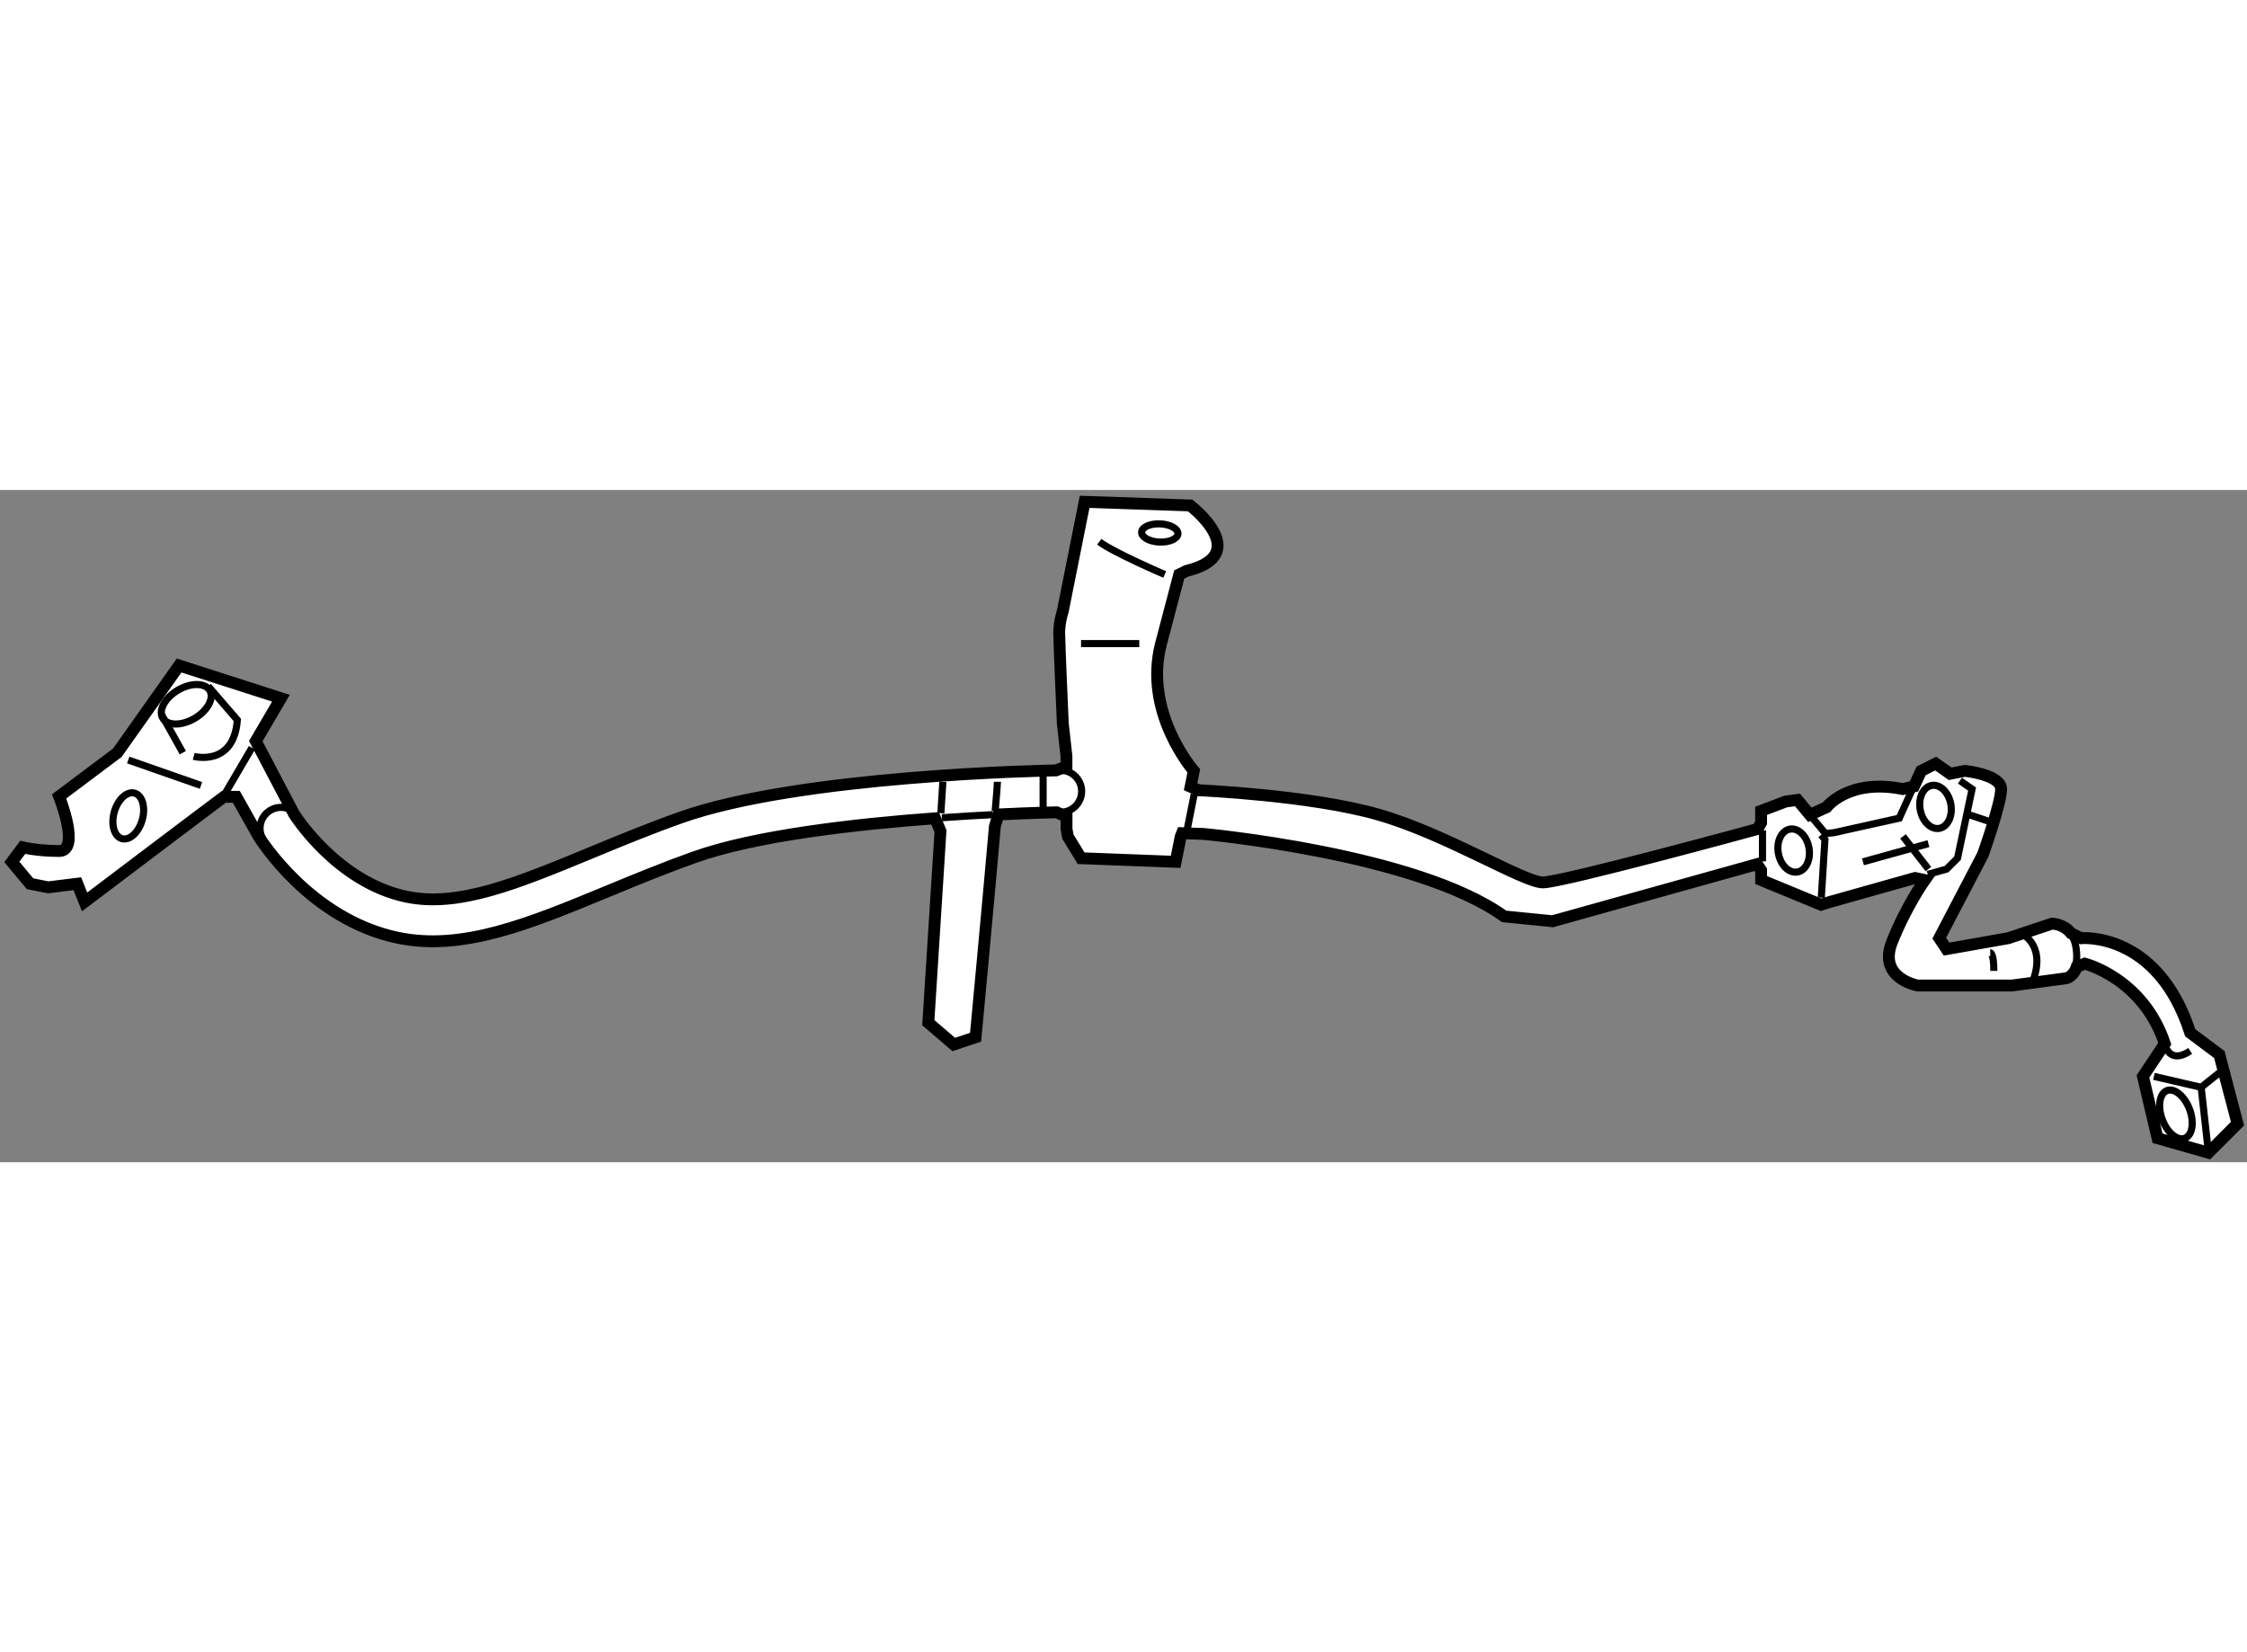
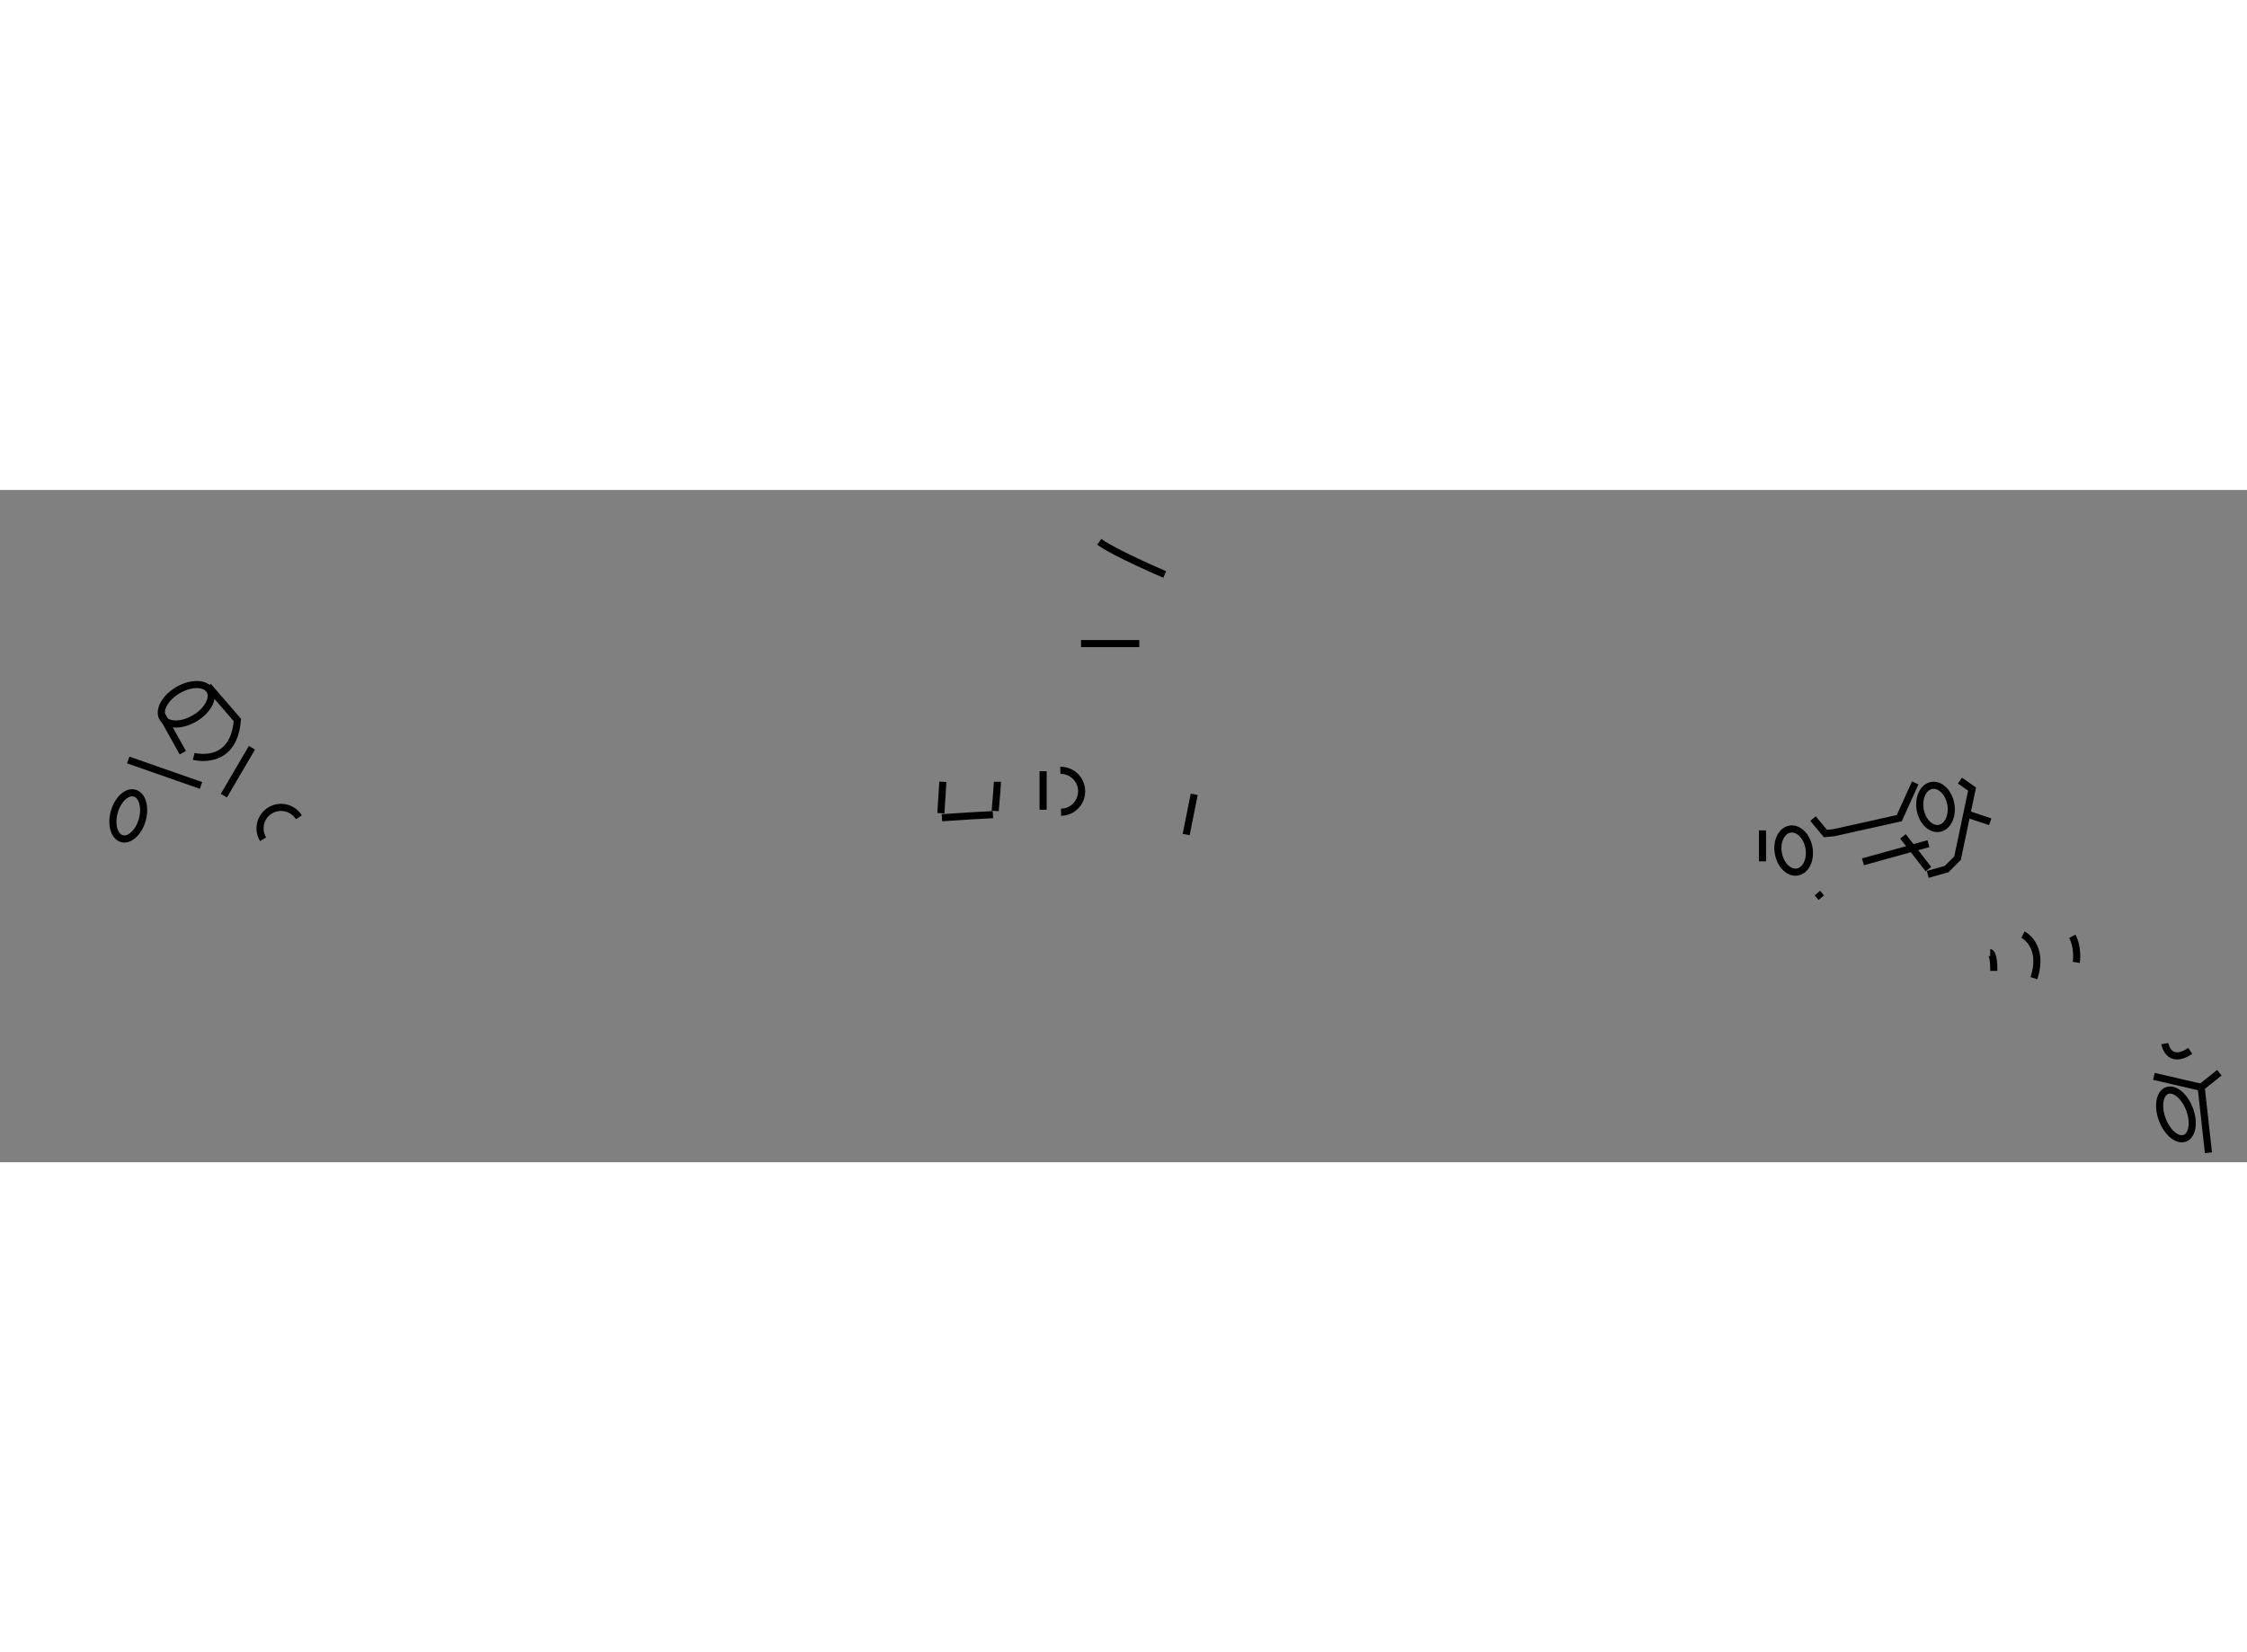
<svg xmlns="http://www.w3.org/2000/svg" version="1.1" x="0px" y="0px" width="244.8px" height="180px" viewBox="24.238 138.003 94.781 28.357" enable-background="new 0 0 244.8 180" xml:space="preserve">
  <rect x="24.238" y="138.003" width="94.781" height="28.357" fill="#808080" stroke="none" />
  <g>
-     <path fill="#FFFFFF" stroke="#000000" stroke-width="0.5" d="M73.98,141.568c0,0,0,0-0.767,2.915     c-0.767,2.915,1.38,5.369,1.38,5.369s-0.054,0.271-0.134,0.668l0.338,0.149c0,0,4.705,0.204,7.569,1.023     c2.864,0.817,6.136,2.864,6.955,2.864c0.816,0,9.051-2.251,9.051-2.251l0.151-0.264c0-0.3,0-0.503,0-0.503l1.047-0.396     l0.488-0.064c0,0,0.235,0.282,0.521,0.626l0.705-0.318c0,0,0.921-1.228,3.222-0.767l0.465-0.112     c0.167-0.362,0.303-0.655,0.303-0.655l0.613-0.308c0,0,0.286,0.2,0.611,0.429l0.616-0.121c0,0,1.533,0.153,1.533,0.768     c0,0.613-0.767,2.761-0.767,2.761l-1.841,3.528l0.307,0.46l2.607-0.46l1.842-0.613c0,0,0.481,0,0.807,0.407l0.42,0.206     c0,0,3.222-0.308,4.602,3.988l1.228,0.92l0.767,2.915l-1.227,1.228l-2.147-0.614l-0.614-2.607l0.921-1.381     c-0.921-2.762-3.374-3.375-3.374-3.375l-0.342,0.135c-0.13,0.405-0.426,0.479-0.426,0.479l-2.301,0.308h-3.988     c0,0-1.688-0.308-1.074-1.841c0.613-1.534,1.38-2.608,1.38-2.608l-0.409-0.086c-1.454,0.409-3.579,1.007-3.579,1.007l-0.387,0.121     l-2.528-1.042c0,0,0-0.162,0-0.409l-0.17-0.261l-8.624,2.408l-2.046-0.204c-3.682-2.658-12.68-3.478-12.68-3.478l-0.905-0.032     l-0.061,0.156c-0.119,0.598-0.21,1.053-0.21,1.053l-3.988-0.153l-0.556-0.91l-0.058-0.317c0,0,0-0.212,0-0.524l-0.417-0.185     c-0.032,0.001-0.995,0.019-2.457,0.089l-0.149,0.507c-0.243,2.816-0.813,8.89-0.813,8.89l-0.921,0.308l-1.073-0.921     c0,0,0.339-5.337,0.513-8.078l-0.227-0.543c-3.358,0.246-7.586,0.725-10.159,1.644c-1.303,0.465-2.511,0.965-3.681,1.448     c-3.272,1.353-6.099,2.521-8.829,1.946c-3.692-0.777-5.792-4.153-5.88-4.297l-0.926-1.647l-0.522-0.001     c-0.426,0.311-5.878,4.434-5.878,4.434l-0.307-0.767l-1.228,0.152l-0.767-0.152l-0.767-0.921l0.46-0.614     c0,0,0.614,0.154,1.534,0.154c0.92,0,0-2.301,0-2.301l2.455-1.842l2.607-3.681l4.295,1.38c0,0-0.499,0.852-1.061,1.81l1.612,3.071     c0.017,0.029,1.803,2.873,4.735,3.49c2.196,0.462,4.664-0.559,7.79-1.85c1.188-0.492,2.417-1,3.761-1.479     c5.033-1.797,15.412-1.989,15.851-1.997l0.446-0.164c0-0.258,0-0.426,0-0.426l-0.153-1.381c0,0-0.153-3.375-0.153-3.836     c0-0.46,0.153-0.92,0.153-0.92l0.92-4.602l4.449,0.153c0,0,2.707,2.063-0.15,2.761L73.98,141.568z" />
    <path fill="none" stroke="#000000" stroke-width="0.3" d="M98.582,152.362c0,0.401,0,0.894,0,1.306" />
-     <path fill="none" stroke="#000000" stroke-width="0.3" d="M101.062,155.201l0.154-2.454c0,0-0.063-0.076-0.164-0.196" />
+     <path fill="none" stroke="#000000" stroke-width="0.3" d="M101.062,155.201c0,0-0.063-0.076-0.164-0.196" />
    <path fill="none" stroke="#000000" stroke-width="0.3" d="M68.238,149.868c0,0.469,0,1.115,0,1.624" />
    <path fill="none" stroke="#000000" stroke-width="0.3" d="M63.925,151.637c0.051-0.802,0.084-1.324,0.084-1.324" />
    <path fill="none" stroke="#000000" stroke-width="0.3" d="M106.91,150.262c0.282,0.197,0.512,0.358,0.512,0.358l-0.613,2.914     l-0.461,0.46c0,0-0.32,0.09-0.796,0.224" />
    <path fill="none" stroke="#000000" stroke-width="0.3" d="M111.649,156.83c0.074,0.135,0.133,0.303,0.163,0.511     c0.034,0.239,0.03,0.433,0.004,0.589" />
    <path fill="none" stroke="#000000" stroke-width="0.3" d="M74.272,152.537c0.147-0.738,0.178-0.889,0.339-1.696" />
    <path fill="none" stroke="#000000" stroke-width="0.3" d="M105.025,150.36c-0.229,0.495-0.672,1.485-0.672,1.485l-2.761,0.614     l-0.354,0.036c-0.156-0.188-0.346-0.415-0.526-0.631" />
    <path fill="none" stroke="#000000" stroke-width="0.3" d="M66.311,150.313c0,0.092-0.036,0.552-0.095,1.231" />
    <path fill="none" stroke="#000000" stroke-width="0.3" d="M33.681,150.896c0.257-0.438,0.727-1.239,1.184-2.02" />
    <ellipse transform="matrix(0.863 -0.506 0.506 0.863 -69.963 36.448)" fill="none" stroke="#000000" stroke-width="0.3" cx="32.089" cy="146.966" rx="1.15" ry="0.691" />
    <line fill="none" stroke="#000000" stroke-width="0.3" x1="31.033" y1="147.443" x2="31.949" y2="149.085" />
    <path fill="none" stroke="#000000" stroke-width="0.3" d="M32.409,149.239c0,0,1.688,0.46,1.841-1.534l-1.232-1.426" />
    <ellipse transform="matrix(0.963 0.269 -0.269 0.963 41.925 -2.38)" fill="none" stroke="#000000" stroke-width="0.3" cx="29.647" cy="151.771" rx="0.613" ry="0.997" />
    <line fill="none" stroke="#000000" stroke-width="0.3" x1="29.647" y1="149.393" x2="32.716" y2="150.466" />
    <line fill="none" stroke="#000000" stroke-width="0.3" x1="69.838" y1="144.483" x2="72.293" y2="144.483" />
-     <ellipse transform="matrix(0.999 0.043 -0.043 0.999 6.031 -2.996)" fill="none" stroke="#000000" stroke-width="0.3" cx="73.213" cy="139.804" rx="0.767" ry="0.384" />
    <ellipse transform="matrix(0.985 -0.173 0.173 0.985 -24.559 20.556)" fill="none" stroke="#000000" stroke-width="0.3" cx="105.835" cy="151.396" rx="0.656" ry="0.919" />
    <ellipse transform="matrix(0.985 -0.173 0.173 0.985 -24.967 19.55)" fill="none" stroke="#000000" stroke-width="0.3" cx="99.852" cy="153.236" rx="0.656" ry="0.918" />
    <line fill="none" stroke="#000000" stroke-width="0.3" x1="104.507" y1="152.614" x2="105.581" y2="153.994" />
    <line fill="none" stroke="#000000" stroke-width="0.3" x1="102.82" y1="153.688" x2="105.581" y2="152.921" />
    <line fill="none" stroke="#000000" stroke-width="0.3" x1="107.269" y1="151.693" x2="108.188" y2="152" />
    <path fill="none" stroke="#000000" stroke-width="0.3" d="M109.569,156.756c0,0,0.919,0.46,0.46,1.84" />
    <path fill="none" stroke="#000000" stroke-width="0.3" d="M108.188,157.522c0,0,0.153,0,0.153,0.767" />
    <polyline fill="none" stroke="#000000" stroke-width="0.3" points="115.092,162.738 117.086,163.199 117.393,165.96   " />
    <line fill="none" stroke="#000000" stroke-width="0.3" x1="117.086" y1="163.199" x2="117.853" y2="162.584" />
    <path fill="none" stroke="#000000" stroke-width="0.3" d="M115.552,161.357c0,0,0.153,0.92,1.073,0.308" />
    <ellipse transform="matrix(0.937 -0.35 0.35 0.937 -50.177 51.024)" fill="none" stroke="#000000" stroke-width="0.3" cx="116.012" cy="164.272" rx="0.614" ry="1.073" />
    <path fill="none" stroke="#000000" stroke-width="0.3" d="M63.97,151.828c0.78-0.055,1.508-0.098,2.15-0.13" />
    <path fill="none" stroke="#000000" stroke-width="0.3" d="M68.964,149.829c0.488-0.009,0.891,0.381,0.899,0.87     c0.009,0.488-0.381,0.89-0.869,0.898" />
    <path fill="none" stroke="#000000" stroke-width="0.3" d="M36.845,151.812c-0.257-0.415-0.801-0.545-1.216-0.289     c-0.416,0.255-0.547,0.798-0.292,1.214" />
    <path fill="none" stroke="#000000" stroke-width="0.3" d="M73.367,141.568c0,0-2.147-0.92-2.761-1.38" />
  </g>
</svg>